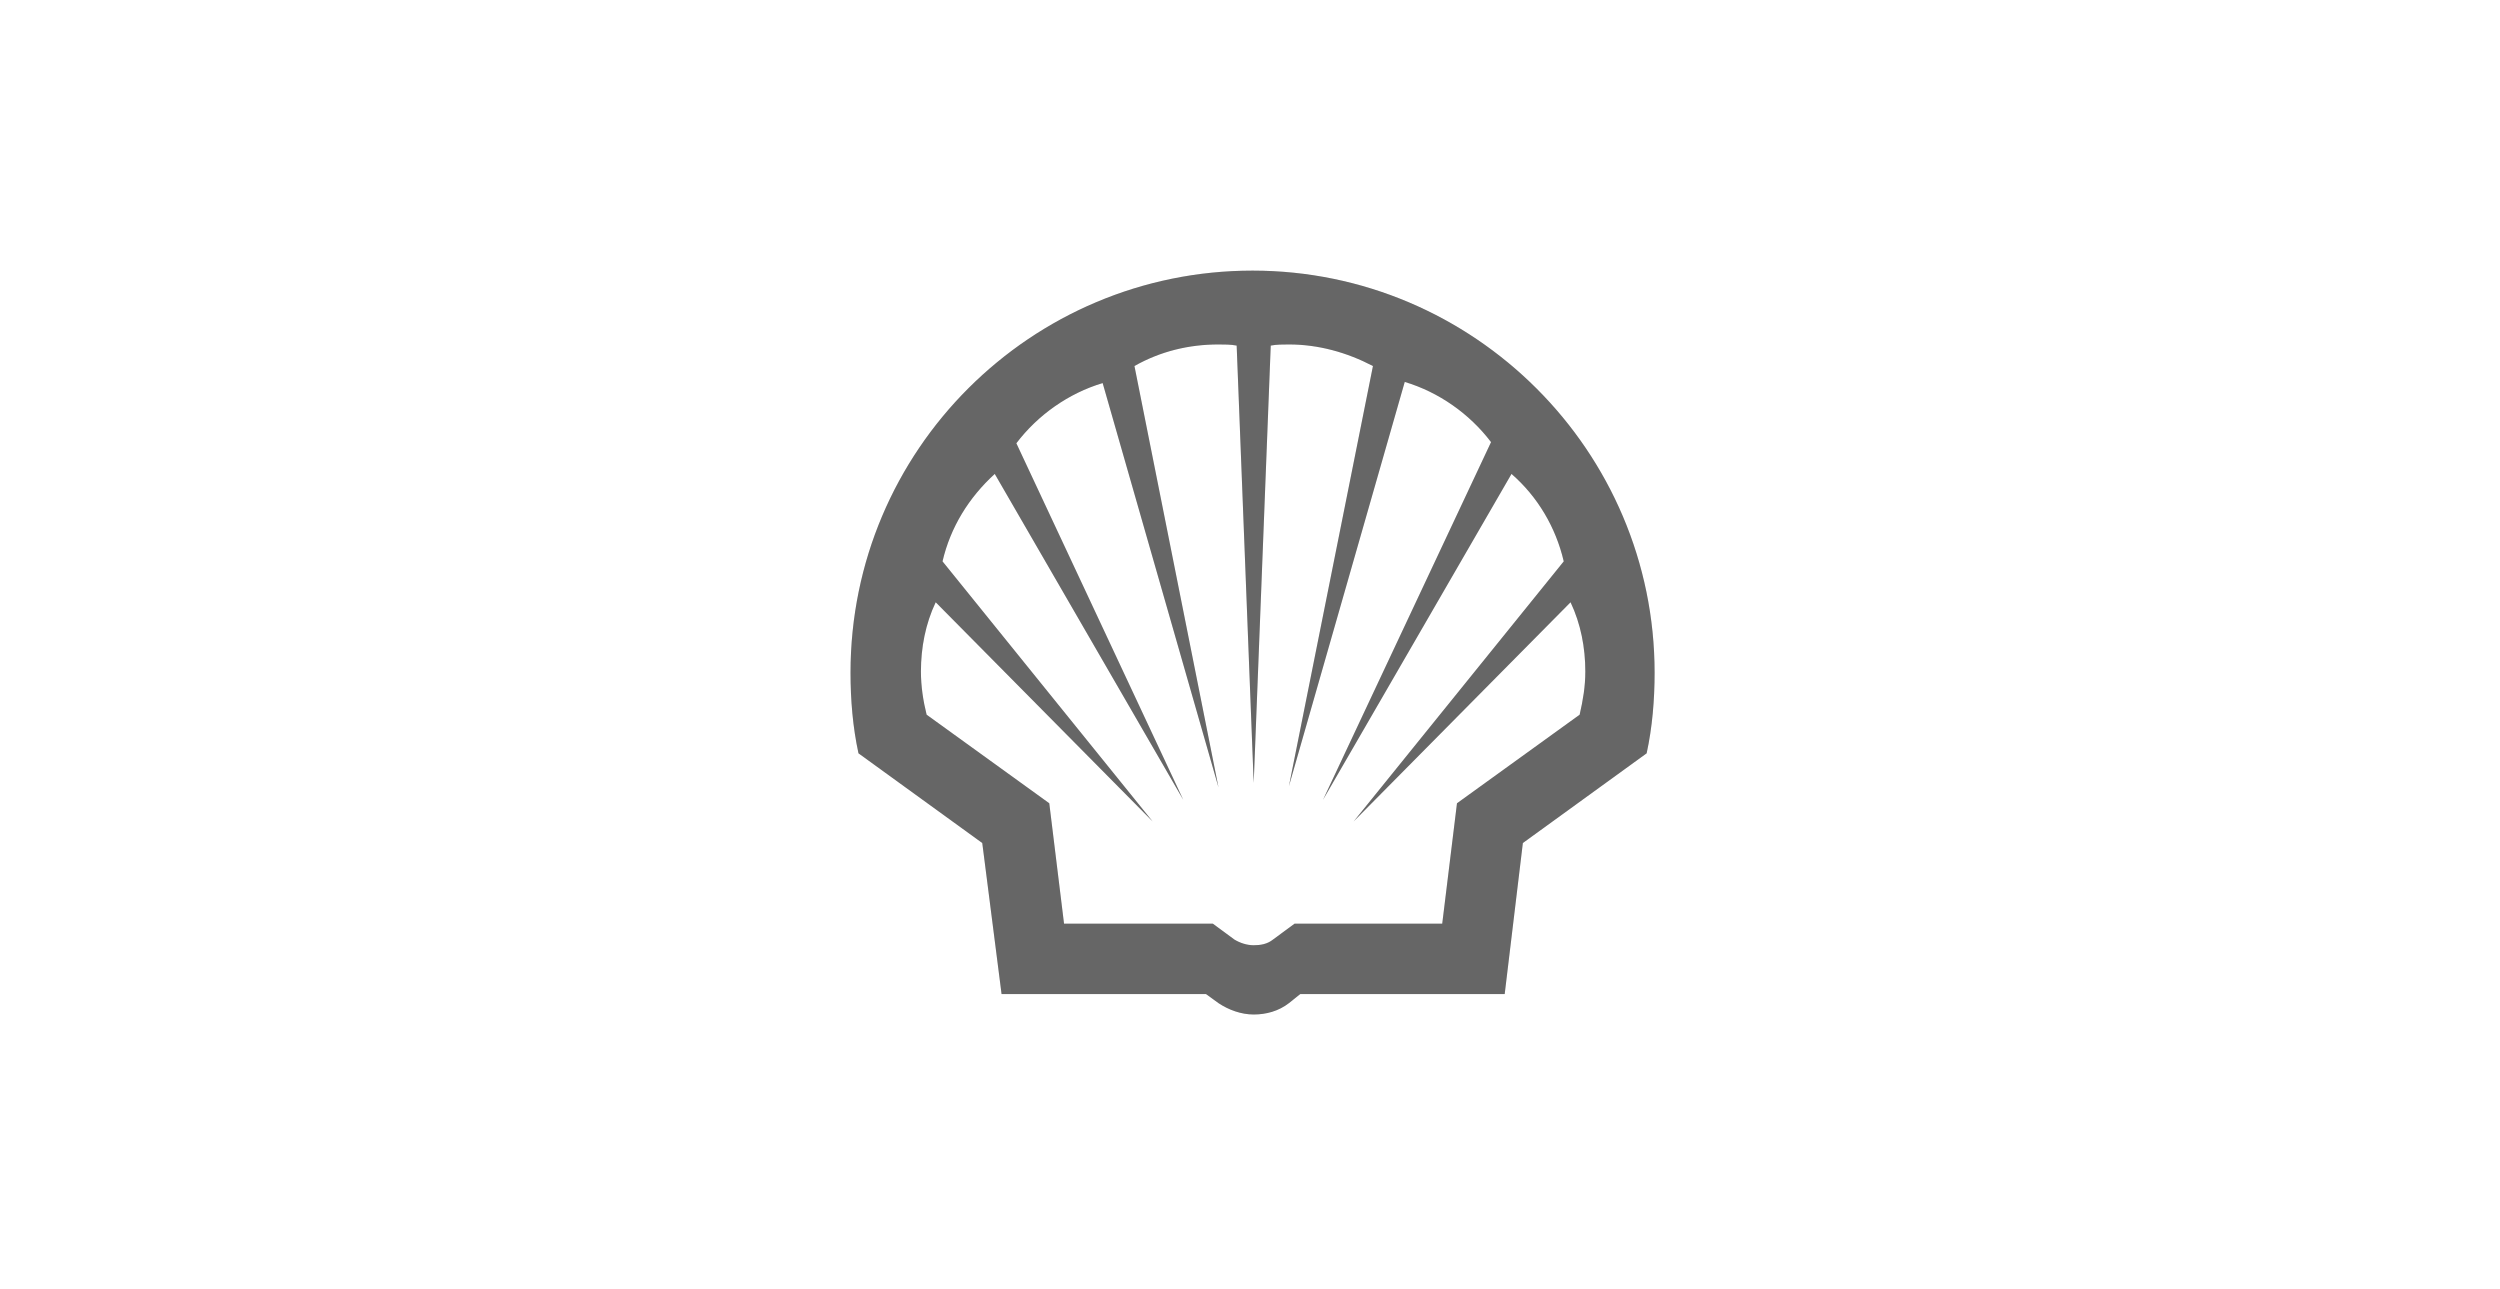
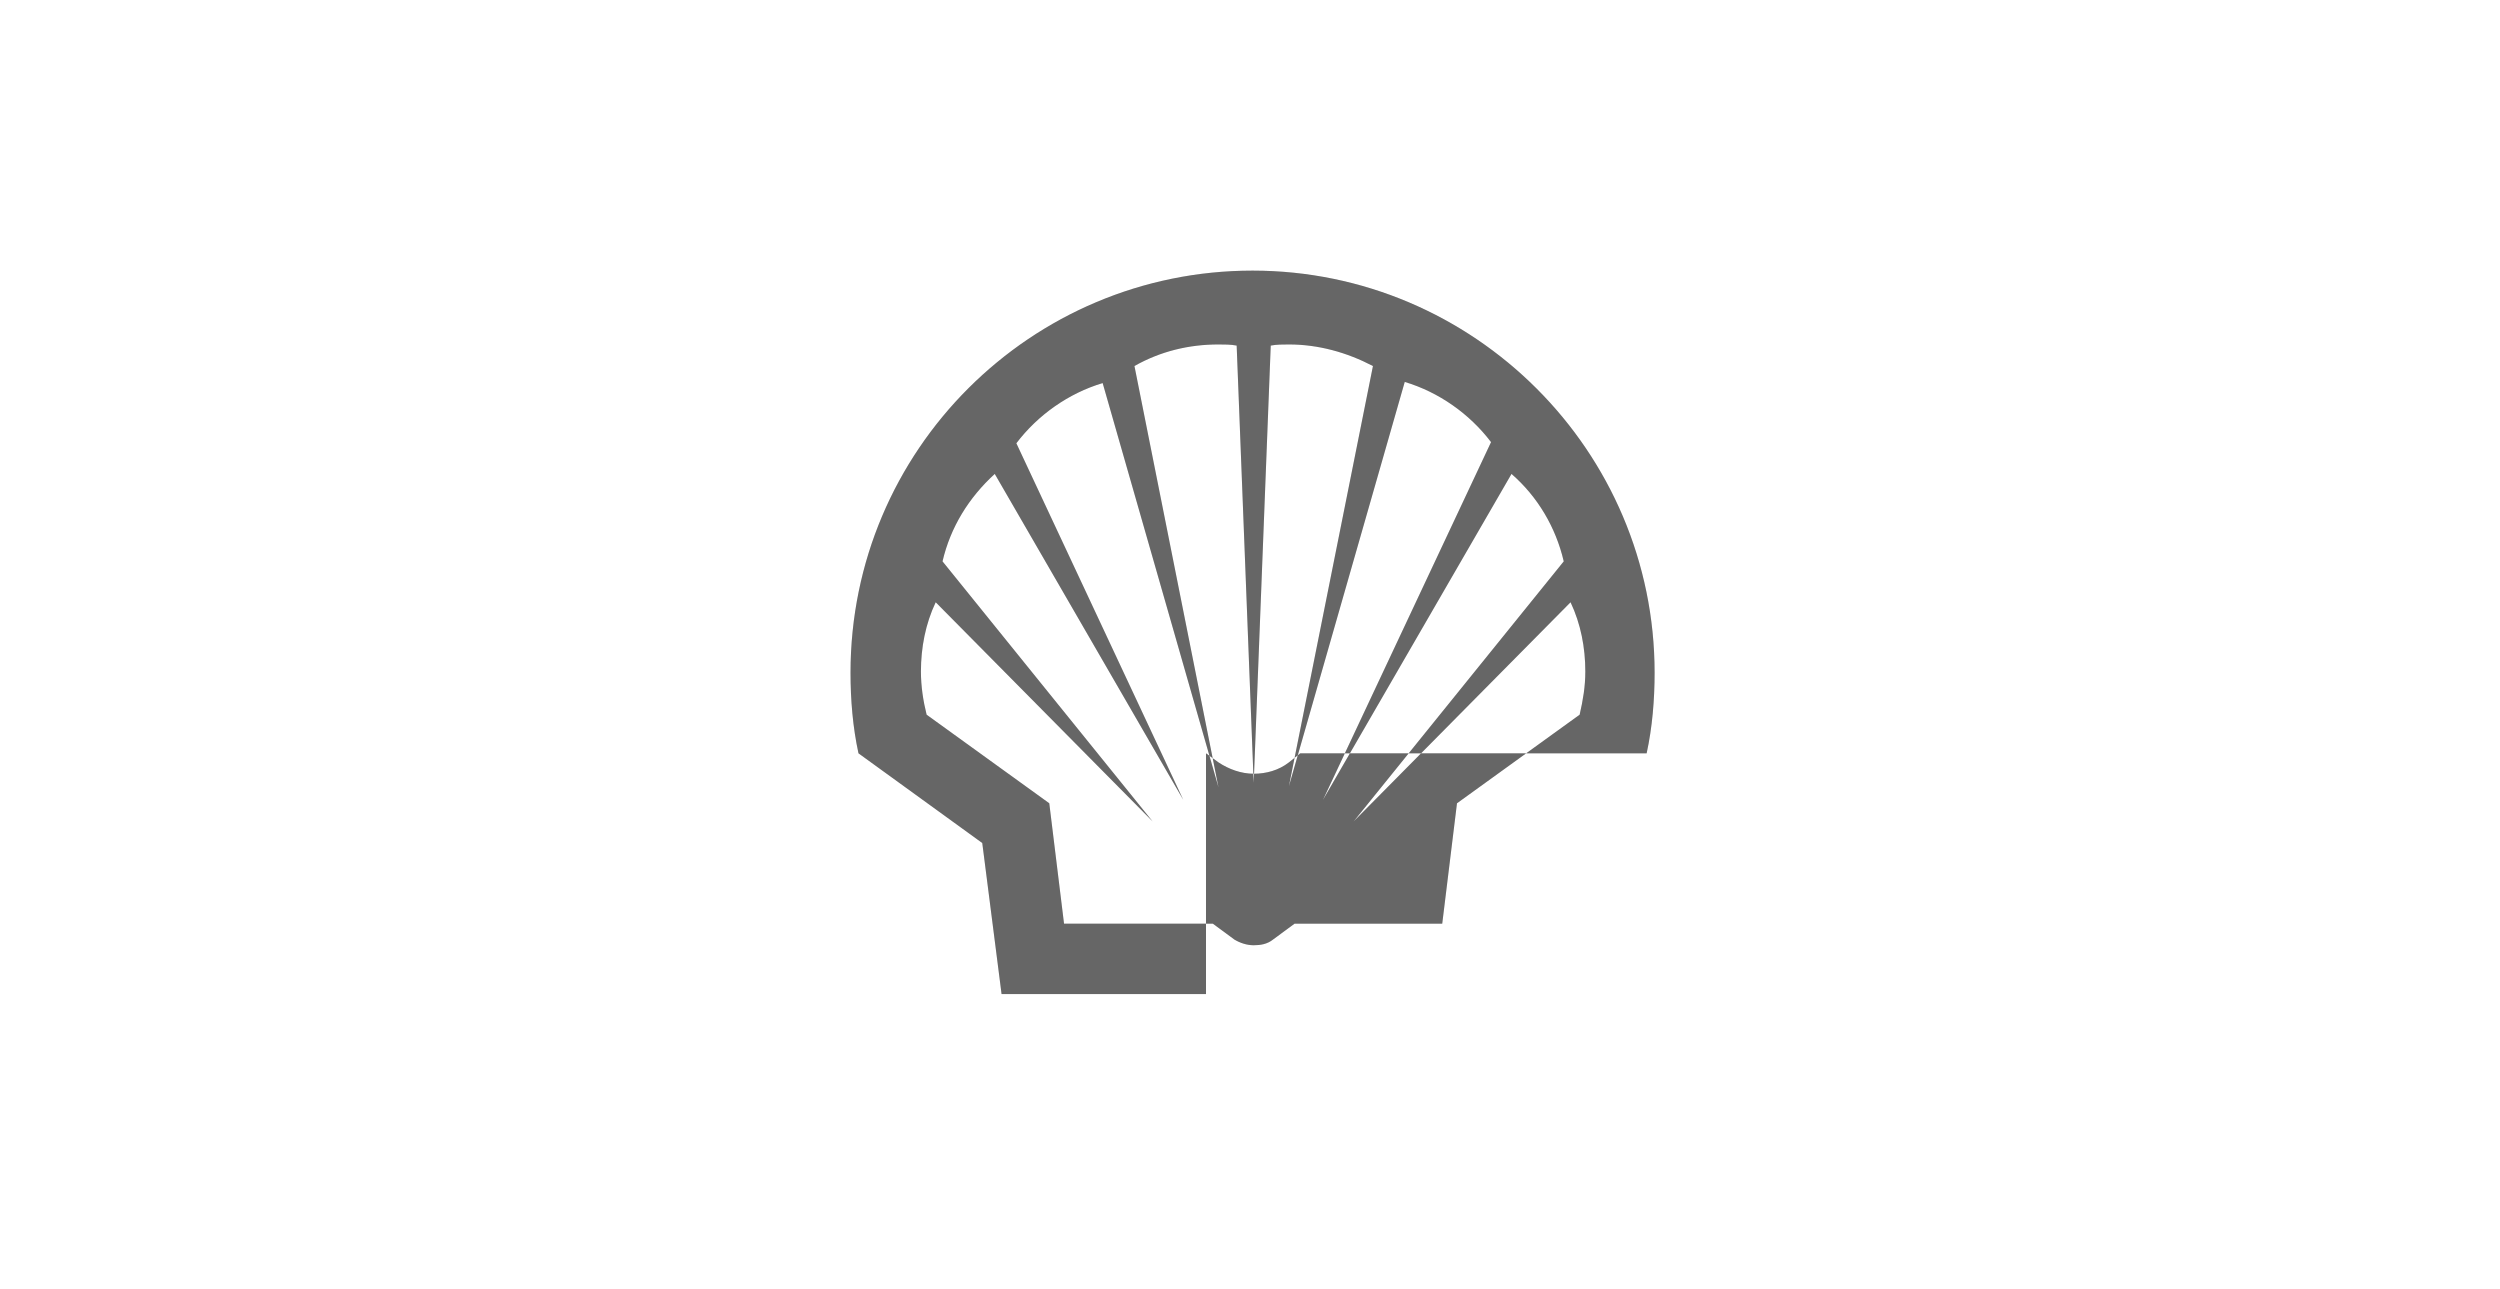
<svg xmlns="http://www.w3.org/2000/svg" xmlns:xlink="http://www.w3.org/1999/xlink" width="194" height="100" fill="none">
  <g fill-rule="evenodd">
    <use xlink:href="#B" fill="#7f7f7f" />
    <use xlink:href="#B" fill="#000" fill-opacity=".2" />
  </g>
  <defs>
-     <path id="B" d="M93.585 77.14H77.722l-1.498-11.721-9.606-6.962c-.441-2.027-.617-4.142-.617-6.257C66 34.925 80.013 21 97.199 21s31.198 14.013 31.198 31.199c0 2.115-.176 4.23-.617 6.257l-9.606 6.962-1.41 11.721H100.9l-.881.705c-.793.617-1.763.881-2.732.881s-1.939-.353-2.732-.881l-.969-.705zm.529-5.464H82.569l-1.146-9.342-9.518-6.874c-.264-1.058-.441-2.203-.441-3.349 0-1.851.352-3.702 1.146-5.376l16.833 17.009-16.304-20.182c.617-2.644 2.027-4.935 4.054-6.786l14.63 25.294-12.955-27.673c1.675-2.203 4.054-3.878 6.698-4.671L94.555 61.1l-6.522-32.697c2.027-1.146 4.23-1.674 6.522-1.674.441 0 .969 0 1.41.088l1.322 33.931 1.322-33.931c.441-.088.969-.088 1.41-.088 2.291 0 4.495.617 6.522 1.674l-6.522 32.609 8.989-31.375c2.644.793 5.024 2.468 6.698 4.671l-13.043 27.762 14.63-25.294c2.027 1.763 3.437 4.142 4.054 6.786l-16.305 20.182 16.833-17.009c.794 1.675 1.146 3.525 1.146 5.376 0 1.146-.176 2.203-.44 3.349l-9.519 6.874-1.145 9.342h-11.458l-1.674 1.234c-.441.353-.969.441-1.498.441s-1.057-.176-1.498-.441l-1.674-1.234z" />
+     <path id="B" d="M93.585 77.14H77.722l-1.498-11.721-9.606-6.962c-.441-2.027-.617-4.142-.617-6.257C66 34.925 80.013 21 97.199 21s31.198 14.013 31.198 31.199c0 2.115-.176 4.23-.617 6.257H100.9l-.881.705c-.793.617-1.763.881-2.732.881s-1.939-.353-2.732-.881l-.969-.705zm.529-5.464H82.569l-1.146-9.342-9.518-6.874c-.264-1.058-.441-2.203-.441-3.349 0-1.851.352-3.702 1.146-5.376l16.833 17.009-16.304-20.182c.617-2.644 2.027-4.935 4.054-6.786l14.63 25.294-12.955-27.673c1.675-2.203 4.054-3.878 6.698-4.671L94.555 61.1l-6.522-32.697c2.027-1.146 4.23-1.674 6.522-1.674.441 0 .969 0 1.41.088l1.322 33.931 1.322-33.931c.441-.088.969-.088 1.41-.088 2.291 0 4.495.617 6.522 1.674l-6.522 32.609 8.989-31.375c2.644.793 5.024 2.468 6.698 4.671l-13.043 27.762 14.63-25.294c2.027 1.763 3.437 4.142 4.054 6.786l-16.305 20.182 16.833-17.009c.794 1.675 1.146 3.525 1.146 5.376 0 1.146-.176 2.203-.44 3.349l-9.519 6.874-1.145 9.342h-11.458l-1.674 1.234c-.441.353-.969.441-1.498.441s-1.057-.176-1.498-.441l-1.674-1.234z" />
  </defs>
</svg>